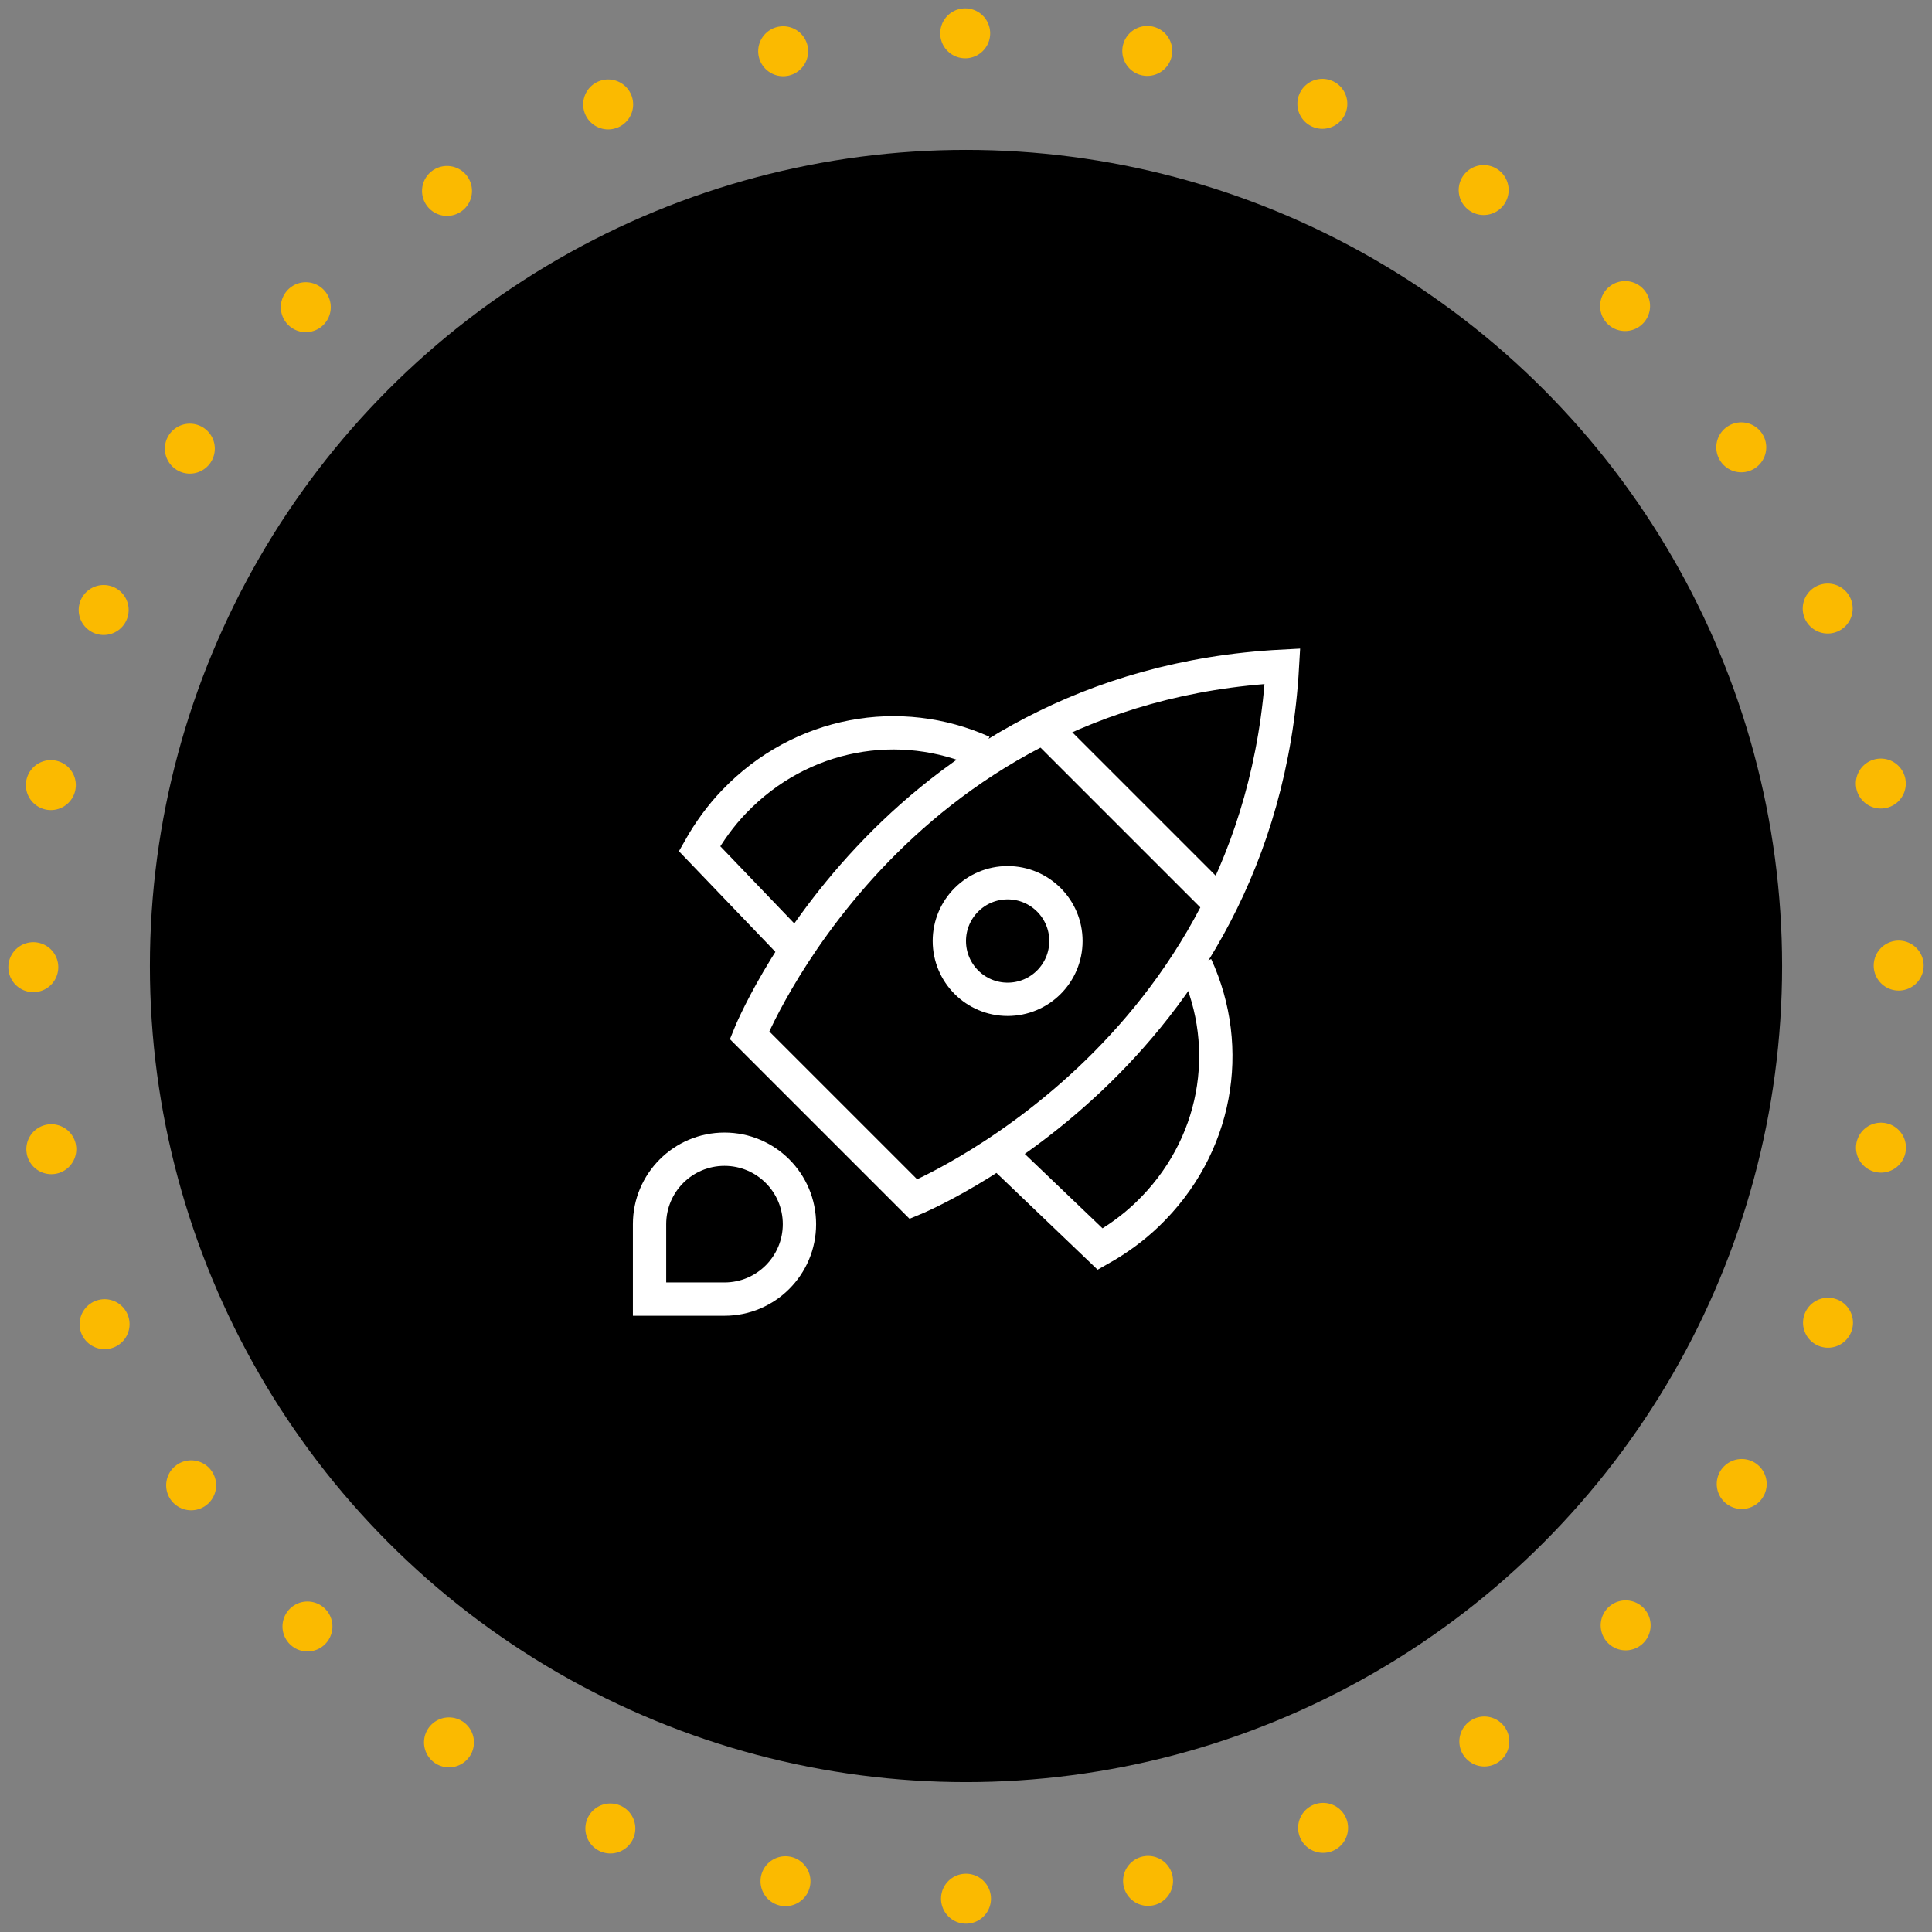
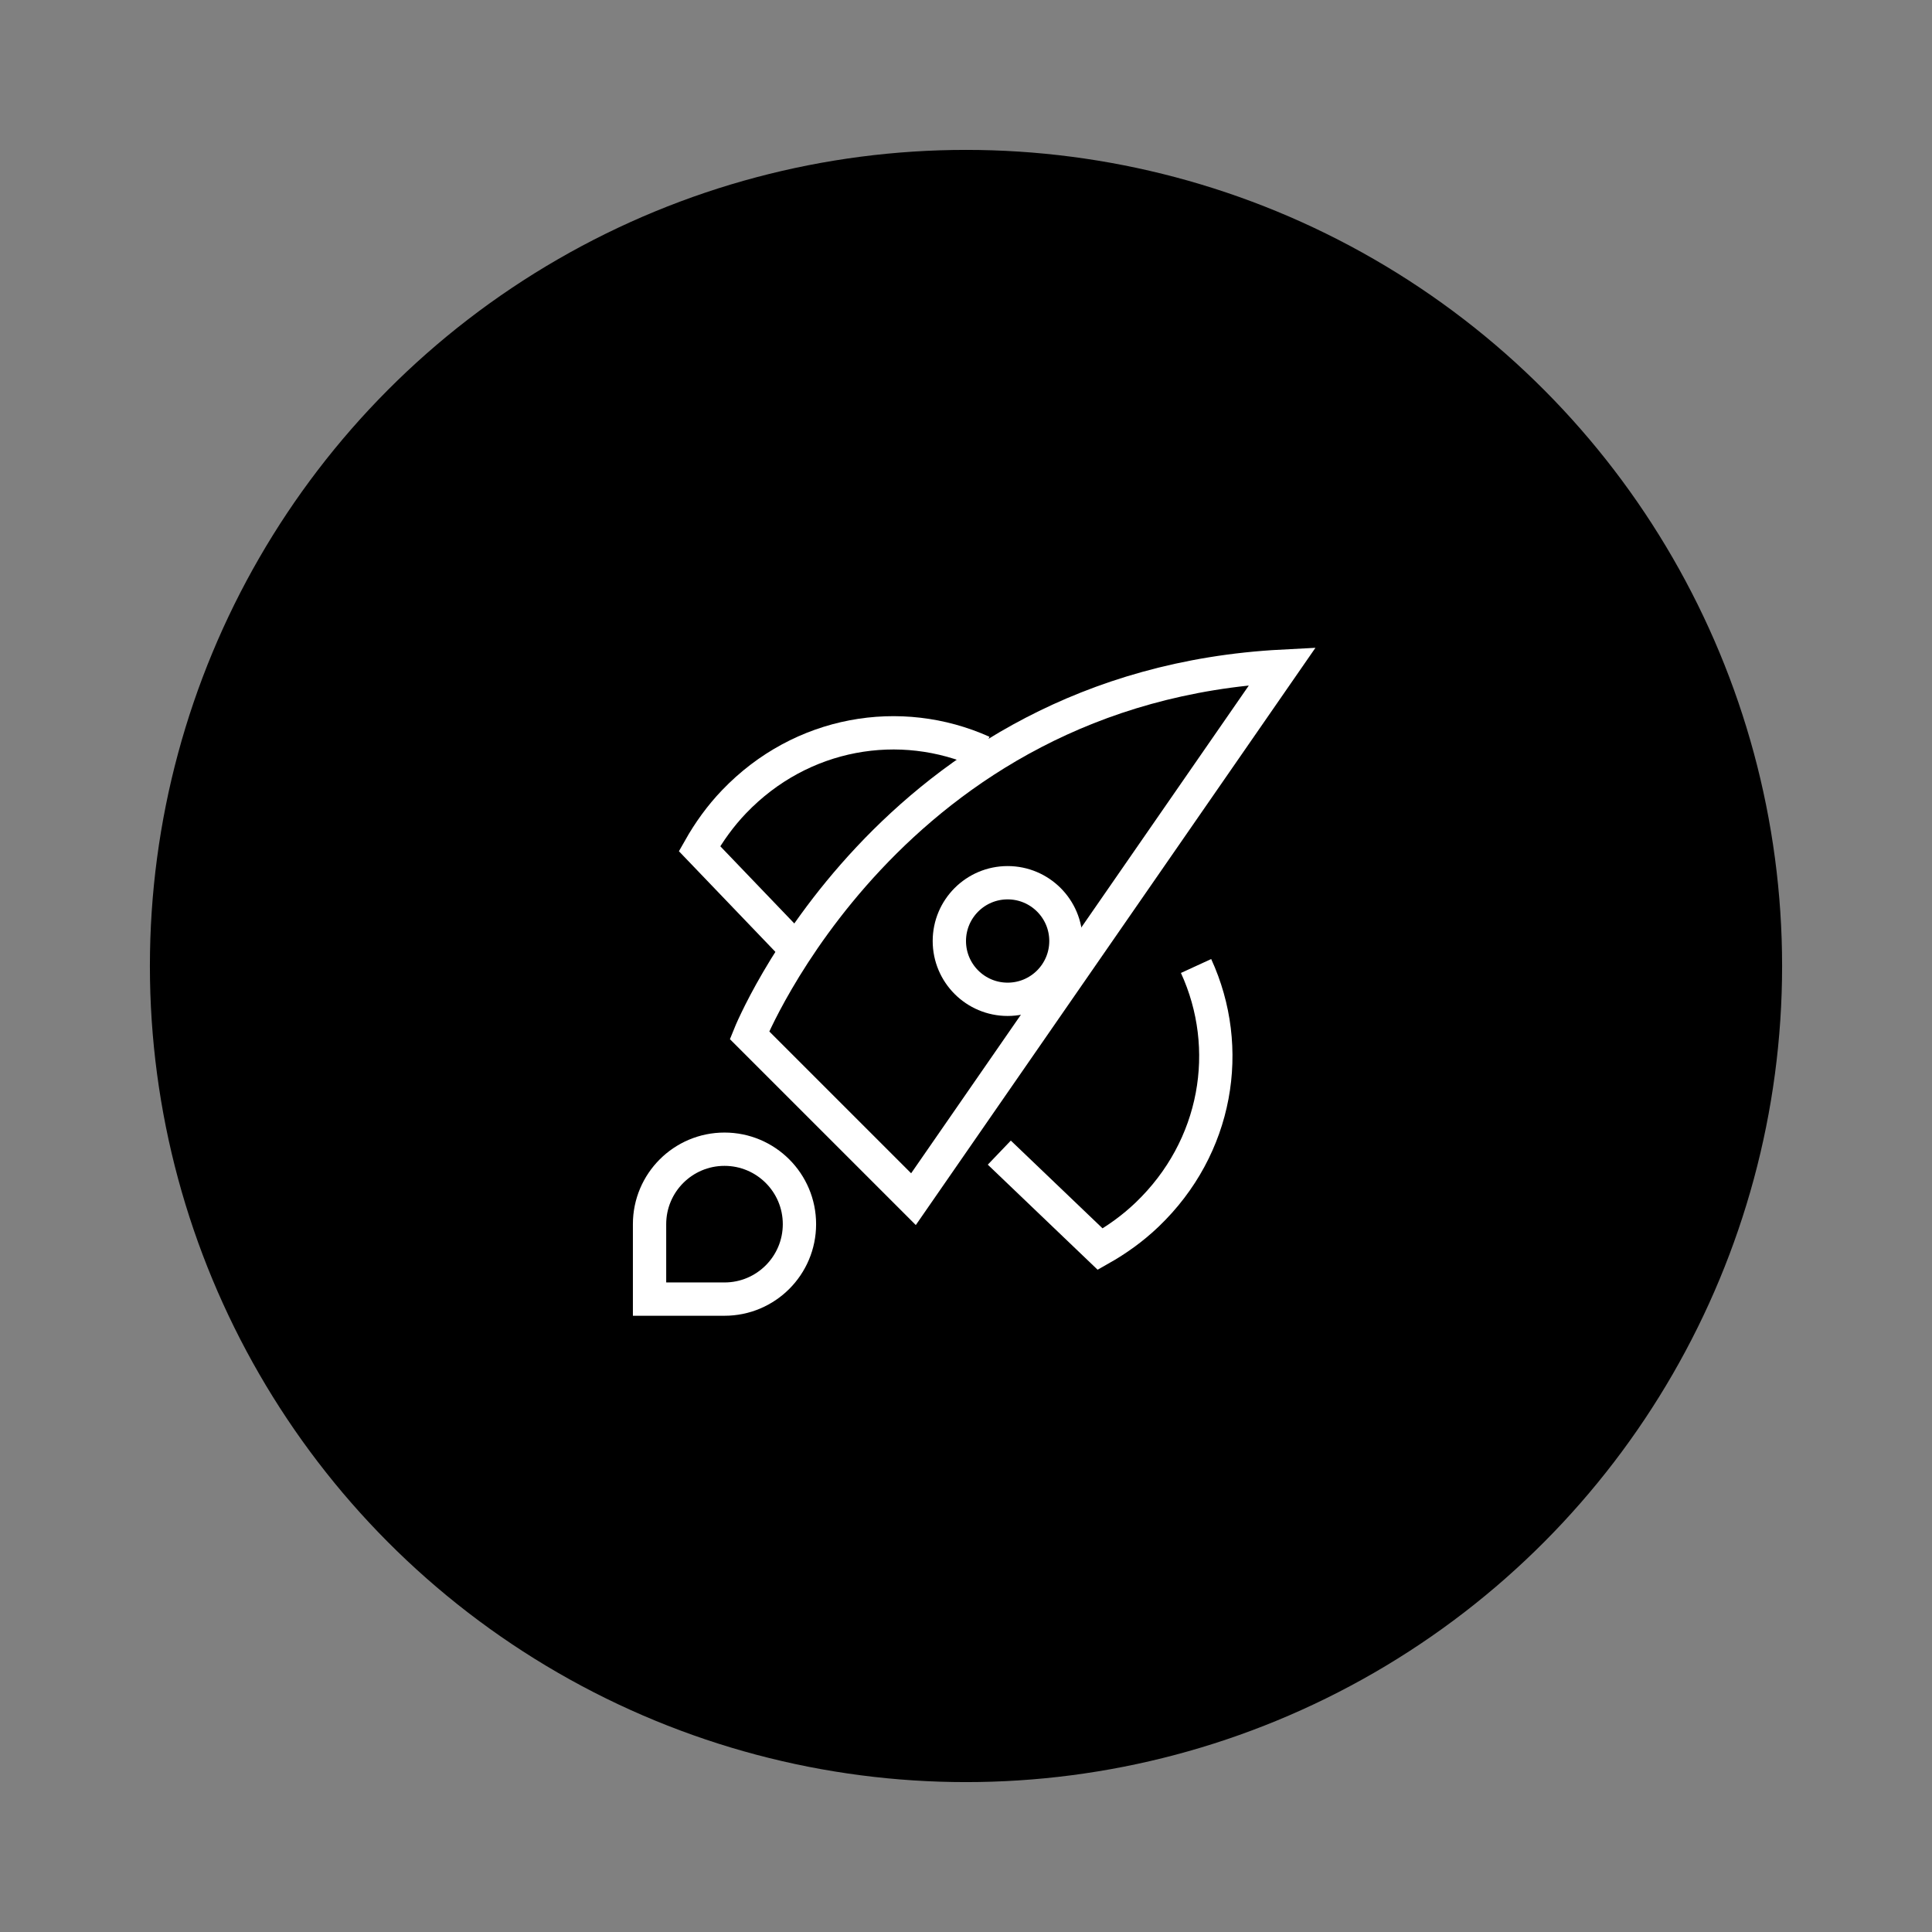
<svg xmlns="http://www.w3.org/2000/svg" width="116px" height="116px" viewBox="0 0 116 116" version="1.1">
  <rect x="0" y="0" width="116" height="116" fill="#808080" stroke="none" />
  <title>ICON</title>
  <g id="Page-1" stroke="none" stroke-width="1" fill="none" fill-rule="evenodd">
    <g id="home-0" transform="translate(-1285, -2444)">
      <g id="HOW" transform="translate(-2, 2072)">
        <g id="3" transform="translate(1207, 374)">
          <g id="ICON" transform="translate(82, 0)">
-             <path d="M56,112 C86.928,112 112,86.928 112,56 C112,25.072 86.928,0 56,0 C25.072,0 0,25.072 0,56 C0,86.928 25.072,112 56,112 Z" id="Oval-Copy" stroke="#FBBA00" stroke-width="3" stroke-linecap="round" stroke-dasharray="0,11" />
            <circle id="Oval-Copy-2" fill="#000000" cx="56" cy="56" r="49" />
            <g id="spaceship" transform="translate(37, 38)" stroke="#FFFFFF" stroke-width="2">
-               <line x1="24" y1="4" x2="34" y2="14" id="Path" />
              <path d="M20,5.149 C15.061,2.93 9.112,3.924 5.078,8.133 C4.25,8.996 3.568,9.95 3,10.954 L8.796,17" id="Path" />
              <path d="M32.813,18 C35.082,22.936 34.097,28.889 29.871,32.931 C29.01,33.755 28.059,34.434 27.057,35 L21,29.205" id="Path" />
-               <path d="M15.846,32 L6,22.154 C6,22.154 14.41,1.231 38,0 C36.667,23.487 15.846,32 15.846,32 Z" id="Path" stroke-linecap="square" />
+               <path d="M15.846,32 L6,22.154 C6,22.154 14.41,1.231 38,0 Z" id="Path" stroke-linecap="square" />
              <path d="M0,33.5 C0,31.015 2.015,29 4.5,29 C6.985,29 9,31.015 9,33.5 C9,35.985 6.985,38 4.5,38 C3.487,38 0,38 0,38 C0,38 0,34.973 0,33.5 Z" id="Path" stroke-linecap="square" />
              <circle id="Oval" stroke-linecap="square" cx="21.5" cy="16.5" r="3.5" />
            </g>
          </g>
        </g>
      </g>
    </g>
  </g>
</svg>